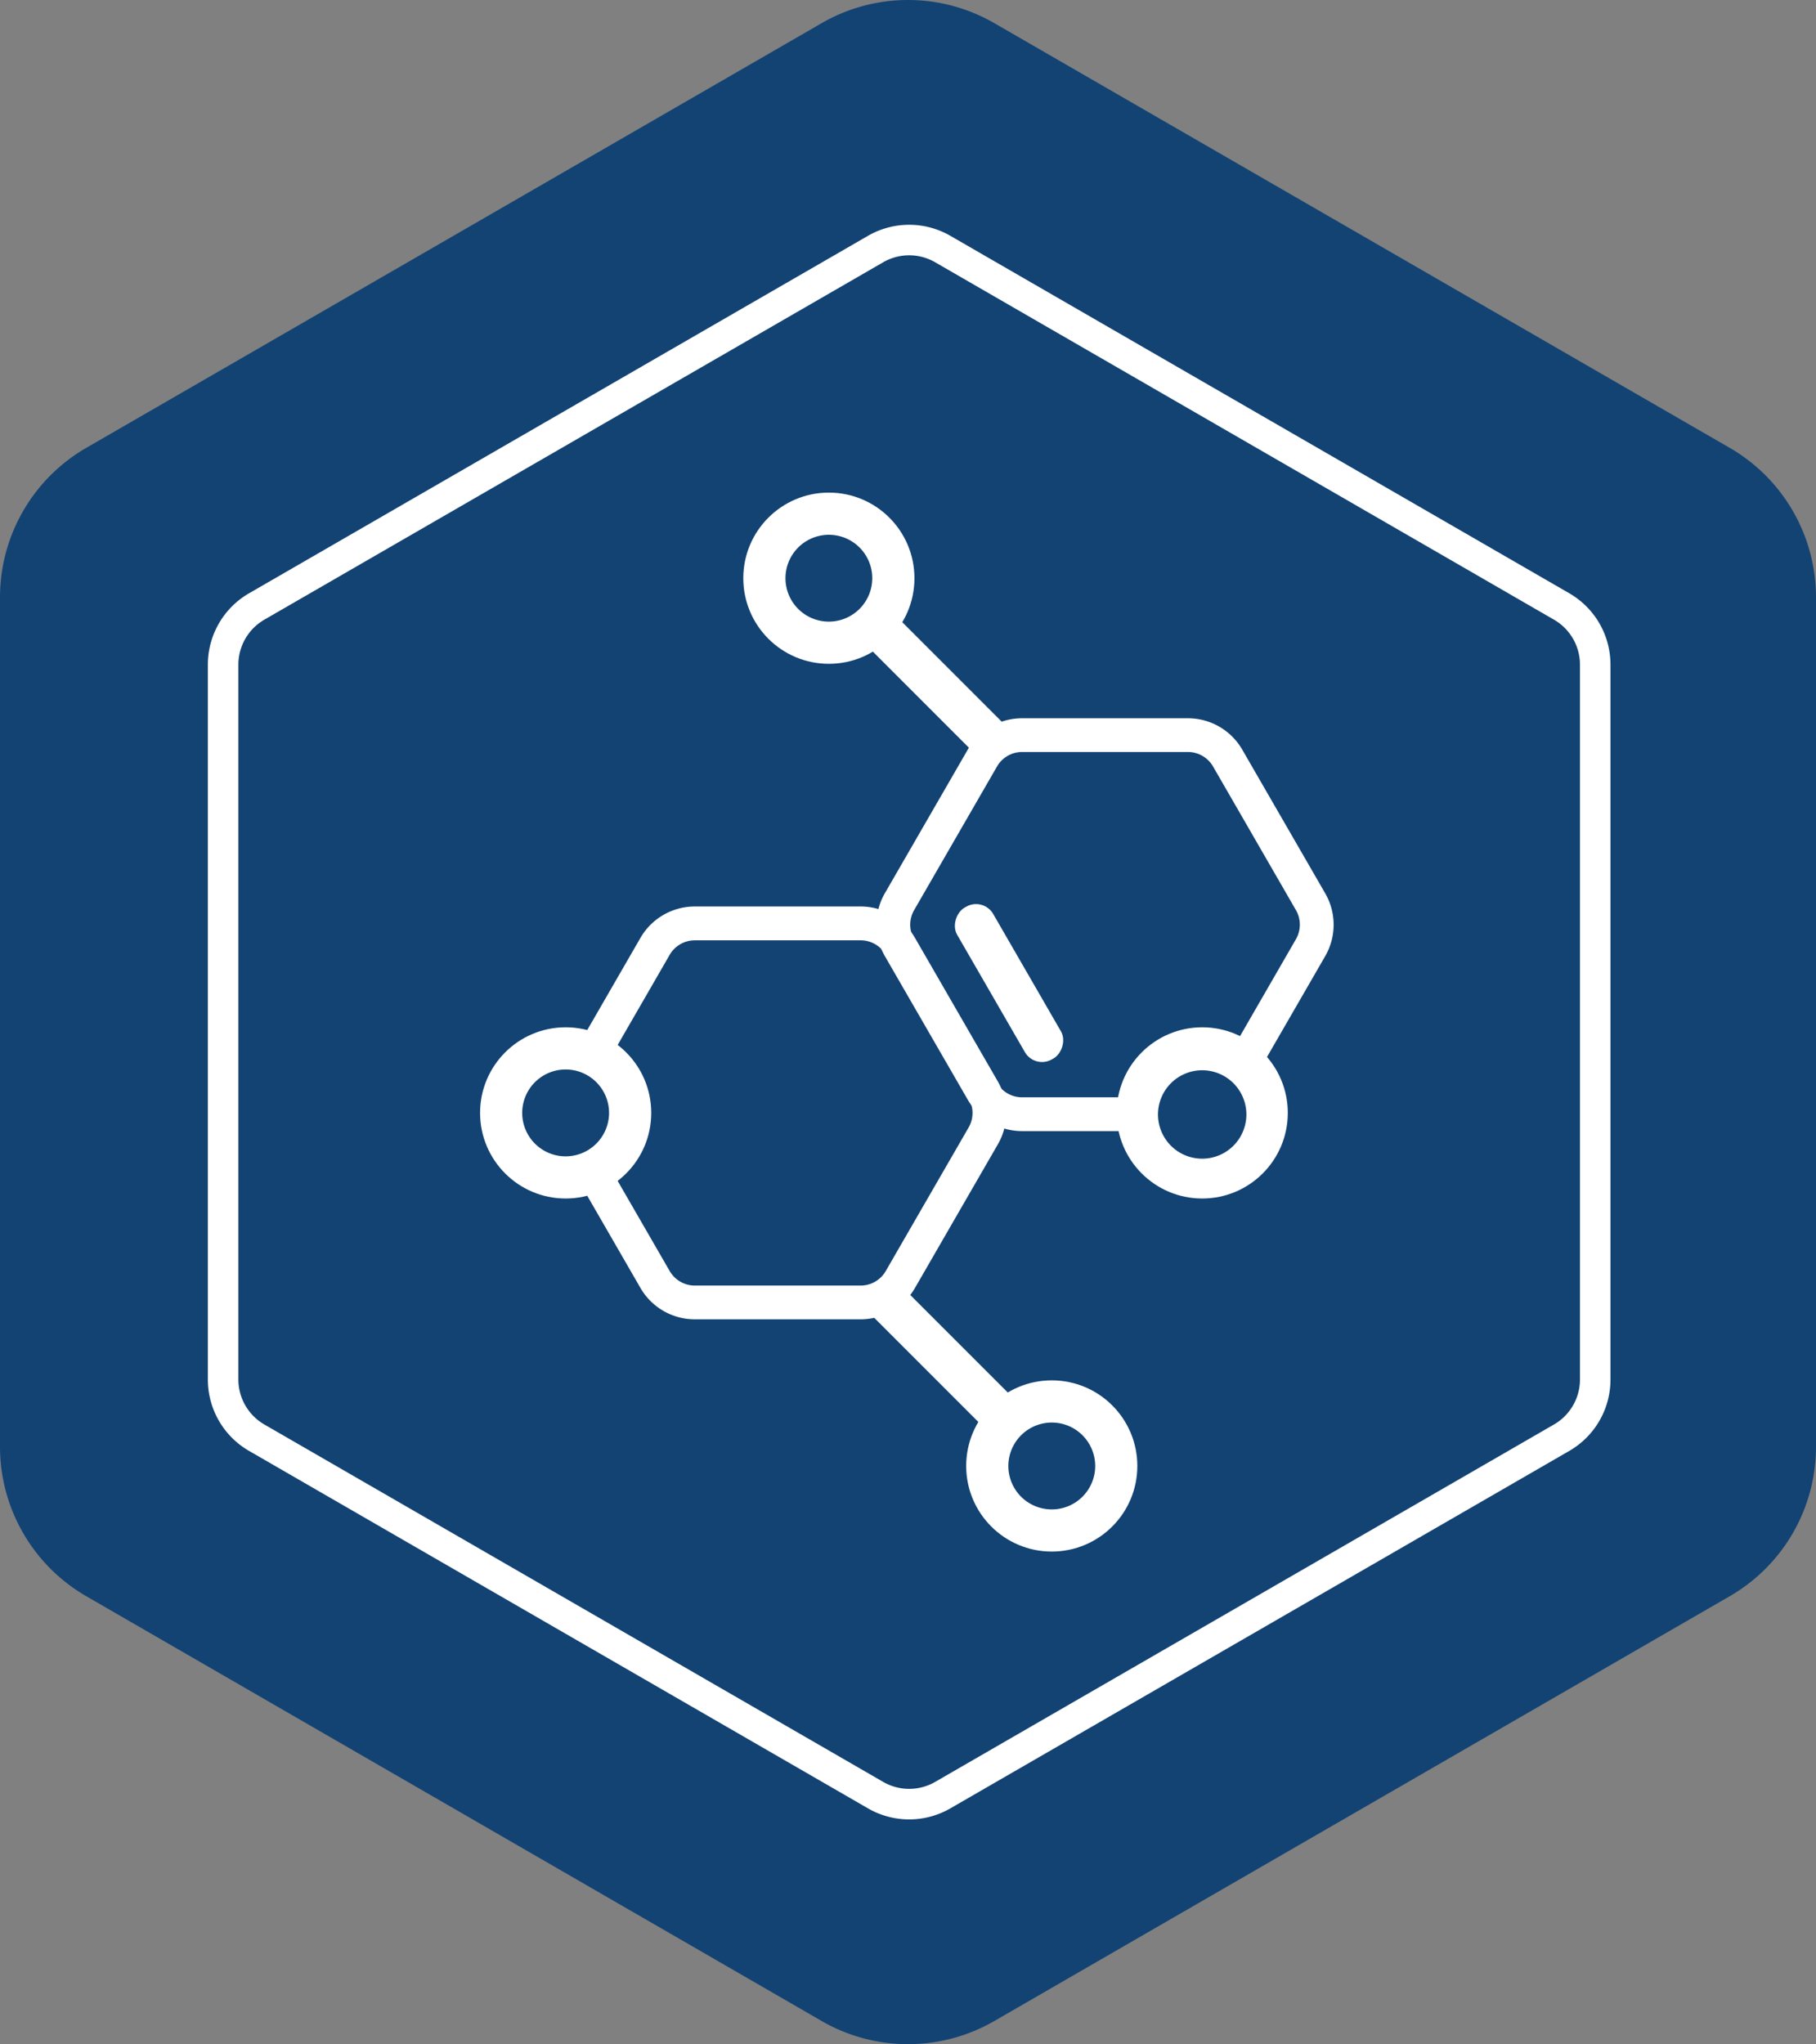
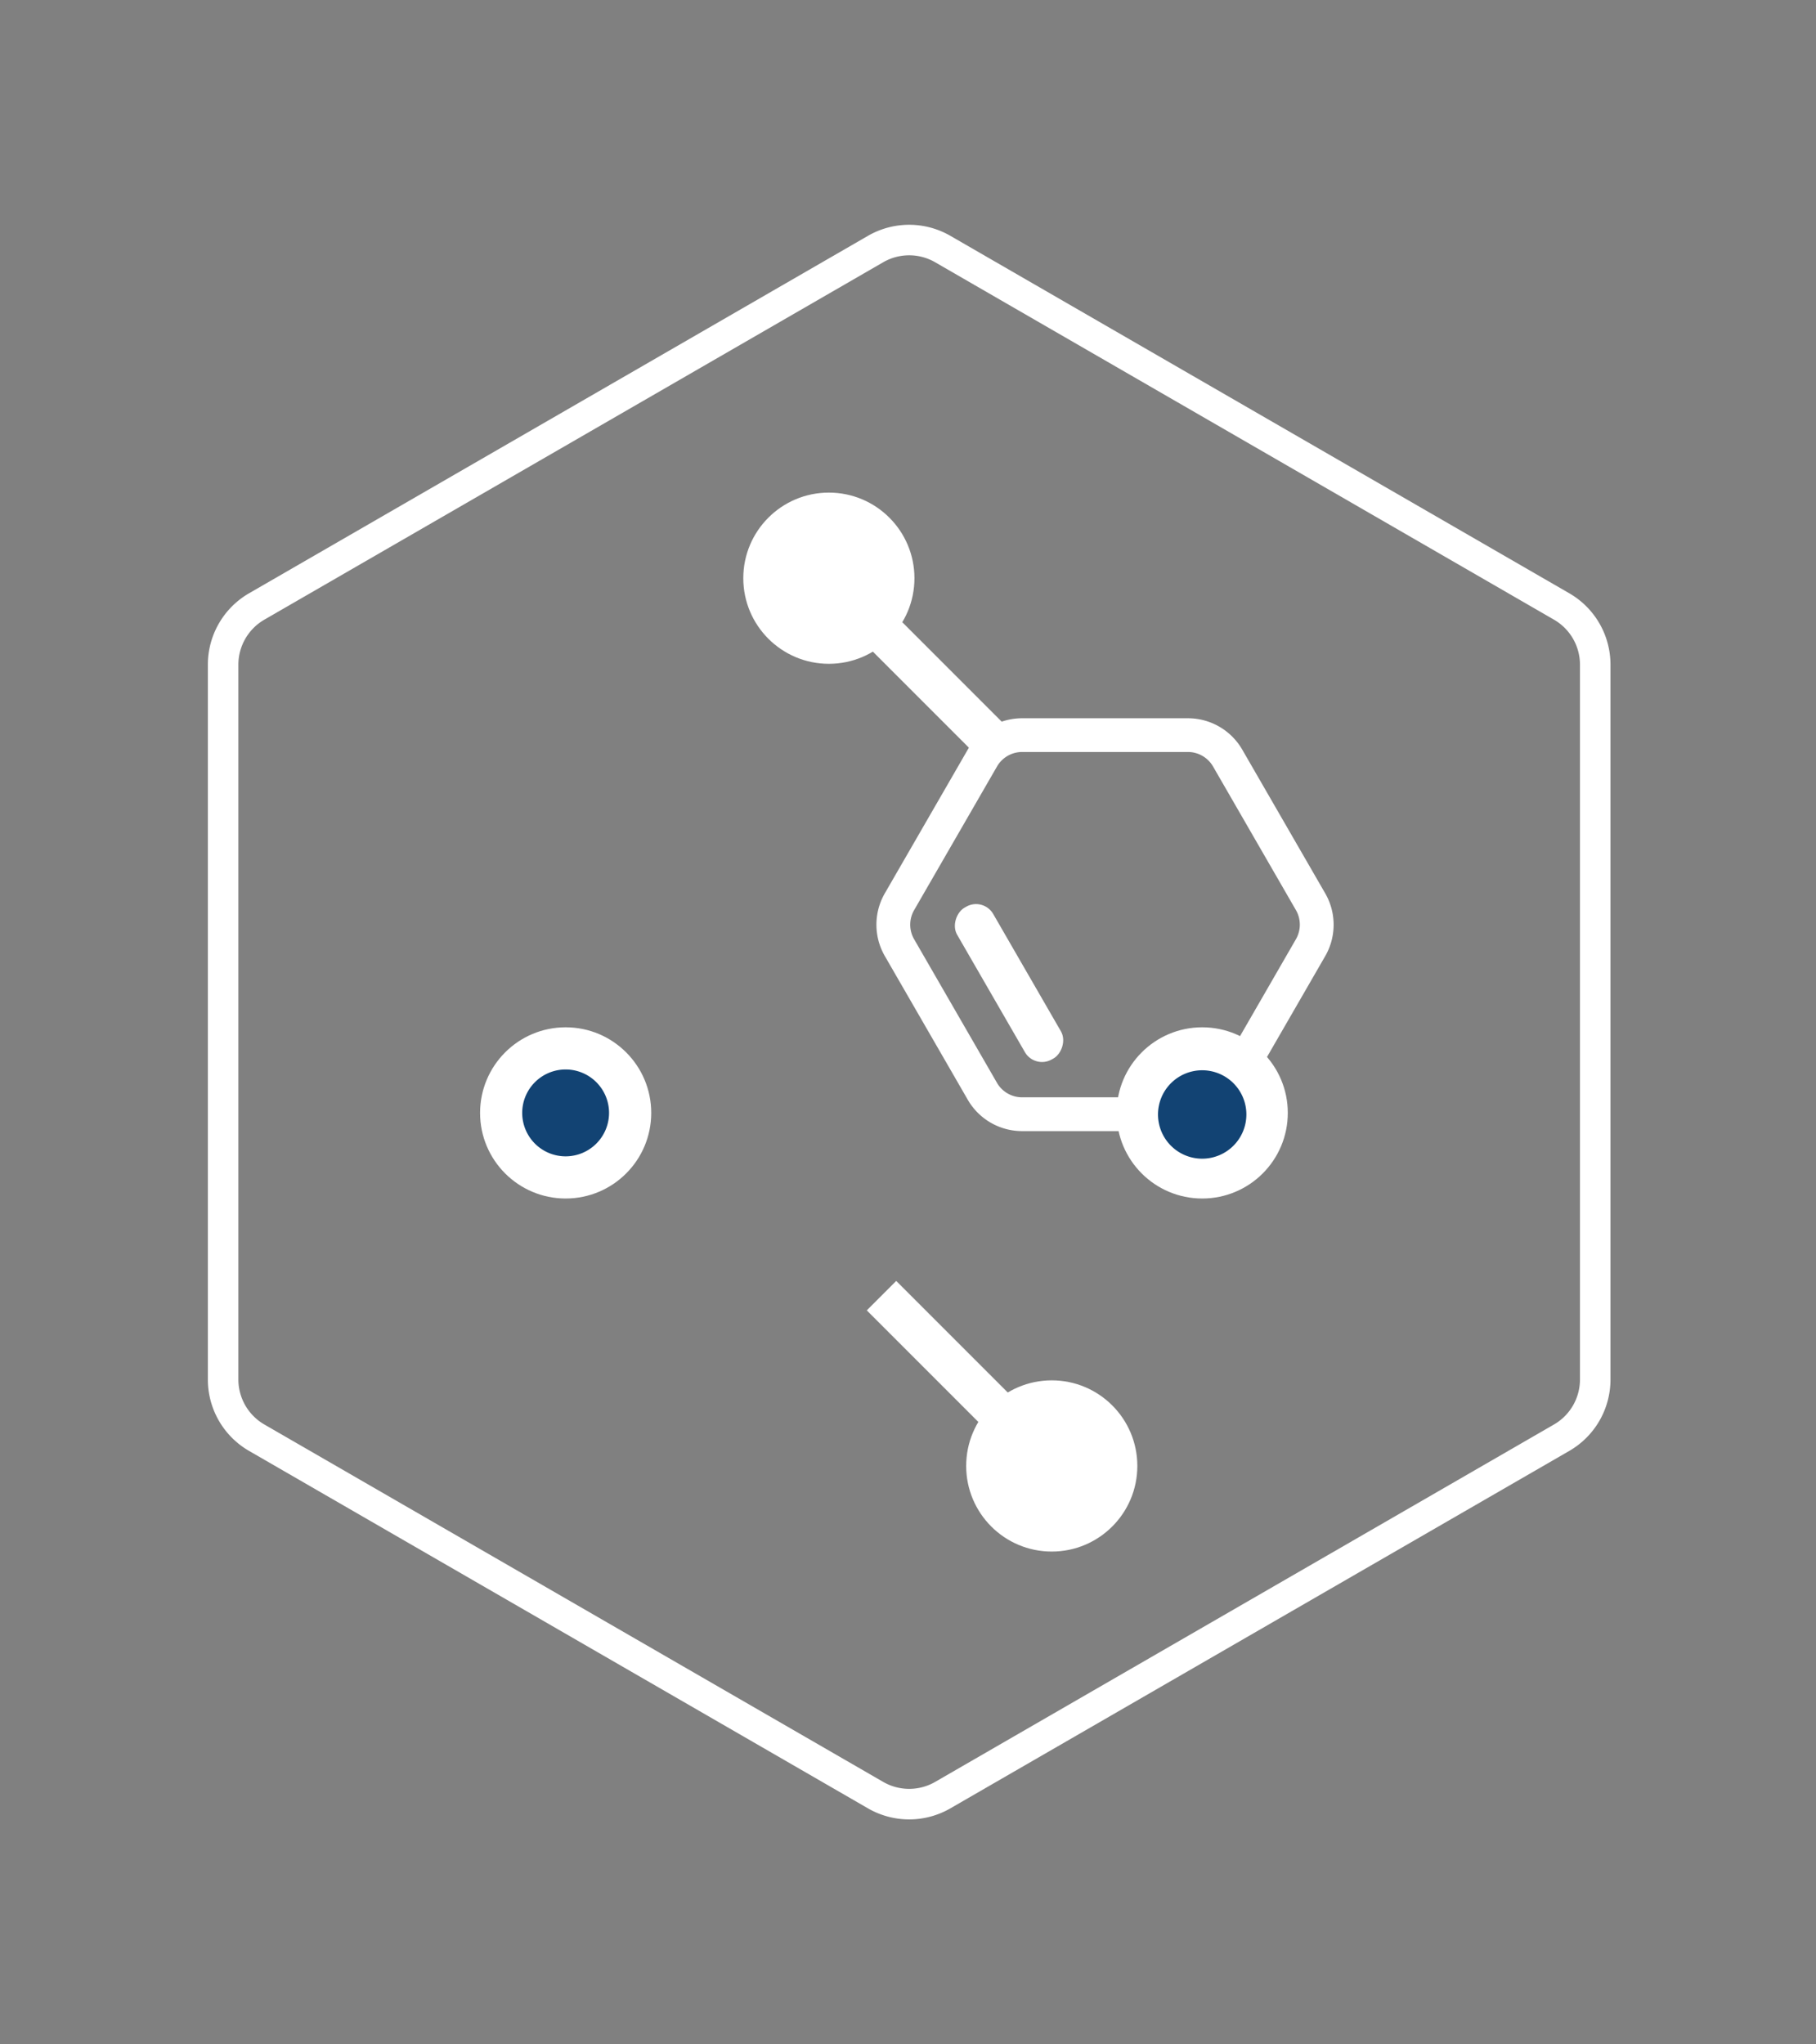
<svg xmlns="http://www.w3.org/2000/svg" viewBox="0 0 775 872.1">
  <rect x="0" y="0" width="775" height="872.1" fill="#808080" stroke="none" />
  <defs>
    <style>.cls-1{fill:#124373;}.cls-2{fill:#fff;}</style>
  </defs>
  <g id="Layer_2" data-name="Layer 2">
    <g id="Layer_1-2" data-name="Layer 1">
-       <path class="cls-1" d="M775,617.25V254.86a73.67,73.67,0,0,0-36.83-63.8L424.33,9.87a73.65,73.65,0,0,0-73.66,0L36.83,191.06A73.67,73.67,0,0,0,0,254.86V617.25A73.67,73.67,0,0,0,36.83,681L350.67,862.23a73.65,73.65,0,0,0,73.66,0L738.17,681A73.67,73.67,0,0,0,775,617.25Z" />
      <path class="cls-2" d="M669.71,253.11,405.58,100.61a35.16,35.16,0,0,0-35.16,0L106.29,253.11a35.14,35.14,0,0,0-17.58,30.44v305A35.14,35.14,0,0,0,106.29,619l264.13,152.5a35.16,35.16,0,0,0,35.16,0L669.71,619a35.14,35.14,0,0,0,17.58-30.44v-305A35.14,35.14,0,0,0,669.71,253.11Zm4.56,335.44a22.19,22.19,0,0,1-11.07,19.17L399.07,760.22a22.18,22.18,0,0,1-22.14,0L112.8,607.72a22.19,22.19,0,0,1-11.07-19.17v-305a22.19,22.19,0,0,1,11.07-19.17l264.13-152.5a22.18,22.18,0,0,1,22.14,0L663.2,264.38a22.19,22.19,0,0,1,11.07,19.17Z" />
-       <path class="cls-2" d="M425.85,461.41l-35.38-61.29a26.77,26.77,0,0,0-23.19-13.38H296.51a26.78,26.78,0,0,0-23.19,13.38l-35.38,61.29a26.8,26.8,0,0,0,0,26.78l35.38,61.29a26.78,26.78,0,0,0,23.19,13.38h70.77a26.77,26.77,0,0,0,23.19-13.38l35.38-61.29A26.75,26.75,0,0,0,425.85,461.41ZM413.38,481,378,542.27a12.39,12.39,0,0,1-10.71,6.19H296.51a12.4,12.4,0,0,1-10.71-6.19L250.42,481a12.35,12.35,0,0,1,0-12.36l35.38-61.29a12.39,12.39,0,0,1,10.71-6.18h70.77A12.38,12.38,0,0,1,378,407.33l35.39,61.29A12.4,12.4,0,0,1,413.38,481Z" />
      <path class="cls-2" d="M565.54,381.11l-35.39-61.29A26.78,26.78,0,0,0,507,306.43H436.2A26.78,26.78,0,0,0,413,319.82l-35.39,61.29a26.78,26.78,0,0,0,0,26.77L413,469.17a26.76,26.76,0,0,0,23.19,13.39H507a26.76,26.76,0,0,0,23.18-13.39l35.39-61.29A26.78,26.78,0,0,0,565.54,381.11Zm-12.48,19.57L517.68,462A12.42,12.42,0,0,1,507,468.15H436.2A12.4,12.4,0,0,1,425.49,462L390.1,400.68a12.42,12.42,0,0,1,0-12.37L425.49,327a12.4,12.4,0,0,1,10.71-6.18H507A12.42,12.42,0,0,1,517.68,327l35.38,61.29A12.42,12.42,0,0,1,553.06,400.68Z" />
      <circle class="cls-2" cx="241.4" cy="474.8" r="36.52" />
      <path class="cls-1" d="M241.4,493.33a18.53,18.53,0,1,1,18.52-18.53A18.55,18.55,0,0,1,241.4,493.33Z" />
      <circle class="cls-2" cx="353.73" cy="246.68" r="36.52" />
-       <path class="cls-1" d="M353.73,265.2a18.52,18.52,0,1,1,18.52-18.52A18.55,18.55,0,0,1,353.73,265.2Z" />
      <circle class="cls-2" cx="513.06" cy="474.8" r="36.52" />
      <path class="cls-1" d="M513.05,494.33a18.86,18.86,0,1,1,18.86-18.86A18.88,18.88,0,0,1,513.05,494.33Z" />
      <rect class="cls-2" x="358.6" y="282.38" width="79.41" height="17.76" transform="translate(322.62 -196.34) rotate(45)" />
      <rect class="cls-2" x="393.28" y="410.51" width="74.69" height="17.76" rx="8.45" transform="translate(578.51 -163.23) rotate(60)" />
      <circle class="cls-2" cx="448.85" cy="625.42" r="36.52" />
-       <path class="cls-1" d="M448.85,606.9a18.53,18.53,0,1,1-18.52,18.52A18.55,18.55,0,0,1,448.85,606.9Z" />
      <rect class="cls-2" x="364.56" y="571.96" width="79.41" height="17.76" transform="translate(279.41 1277.41) rotate(-135)" />
    </g>
  </g>
</svg>